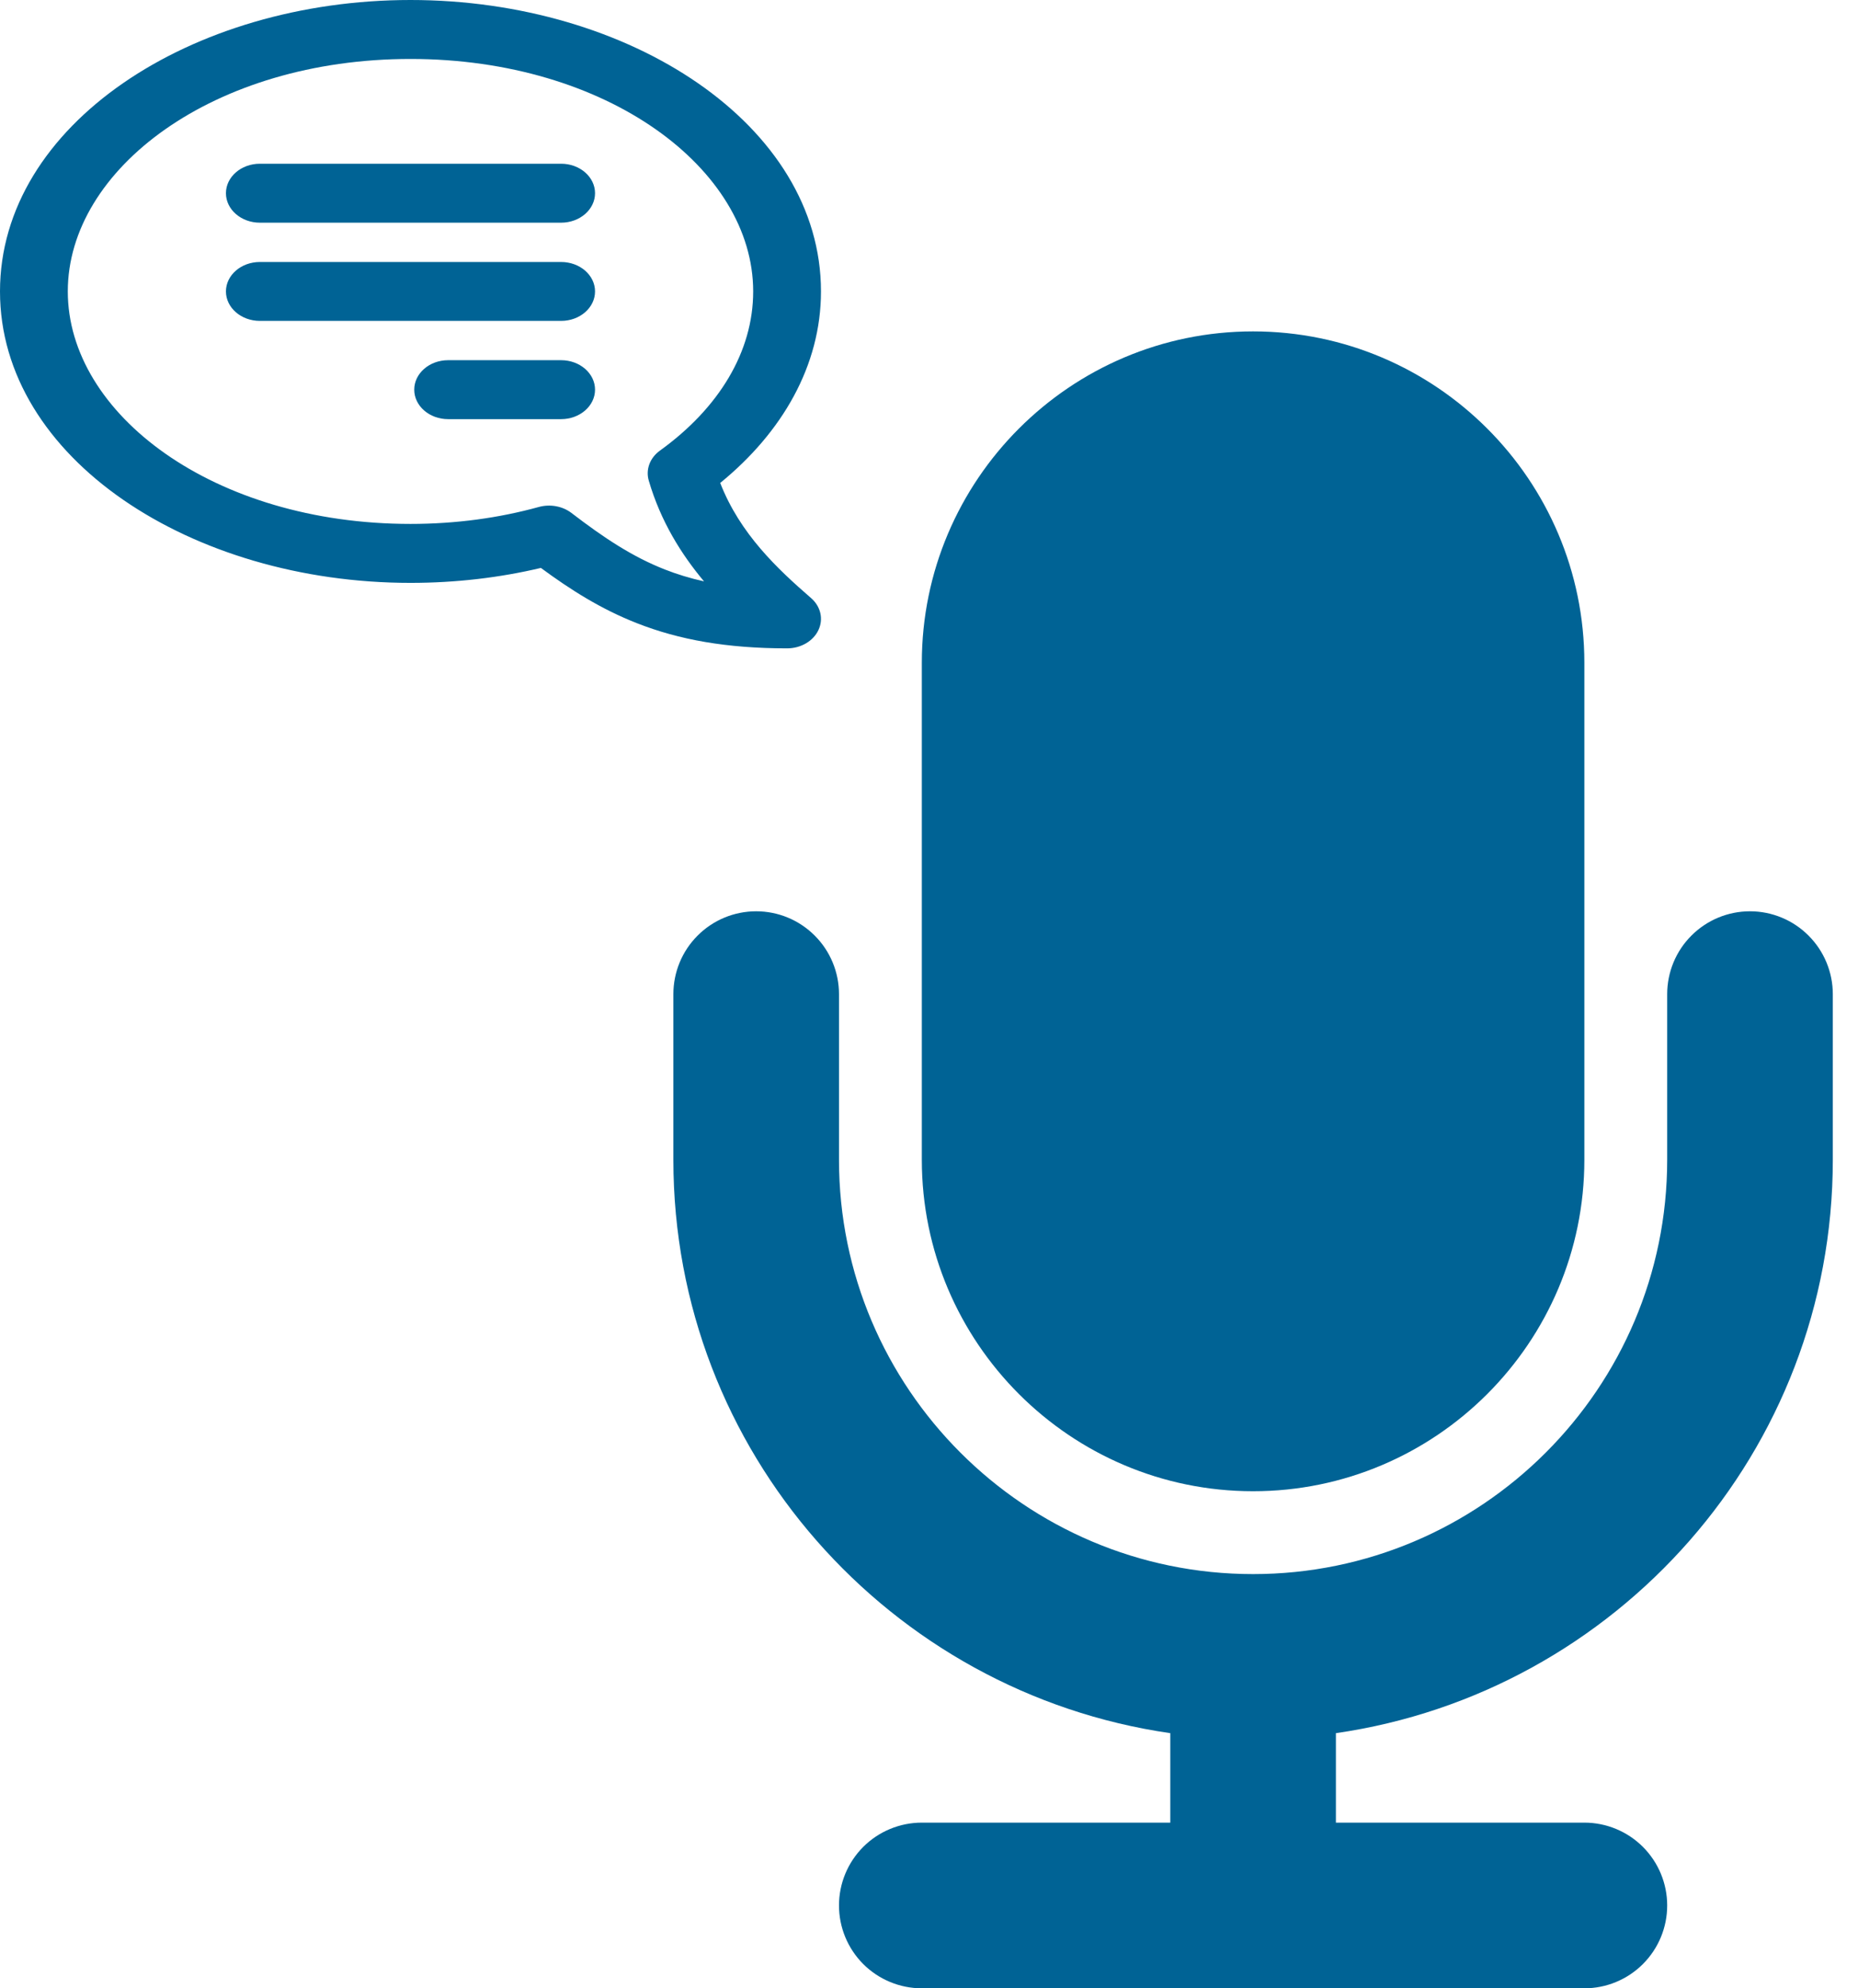
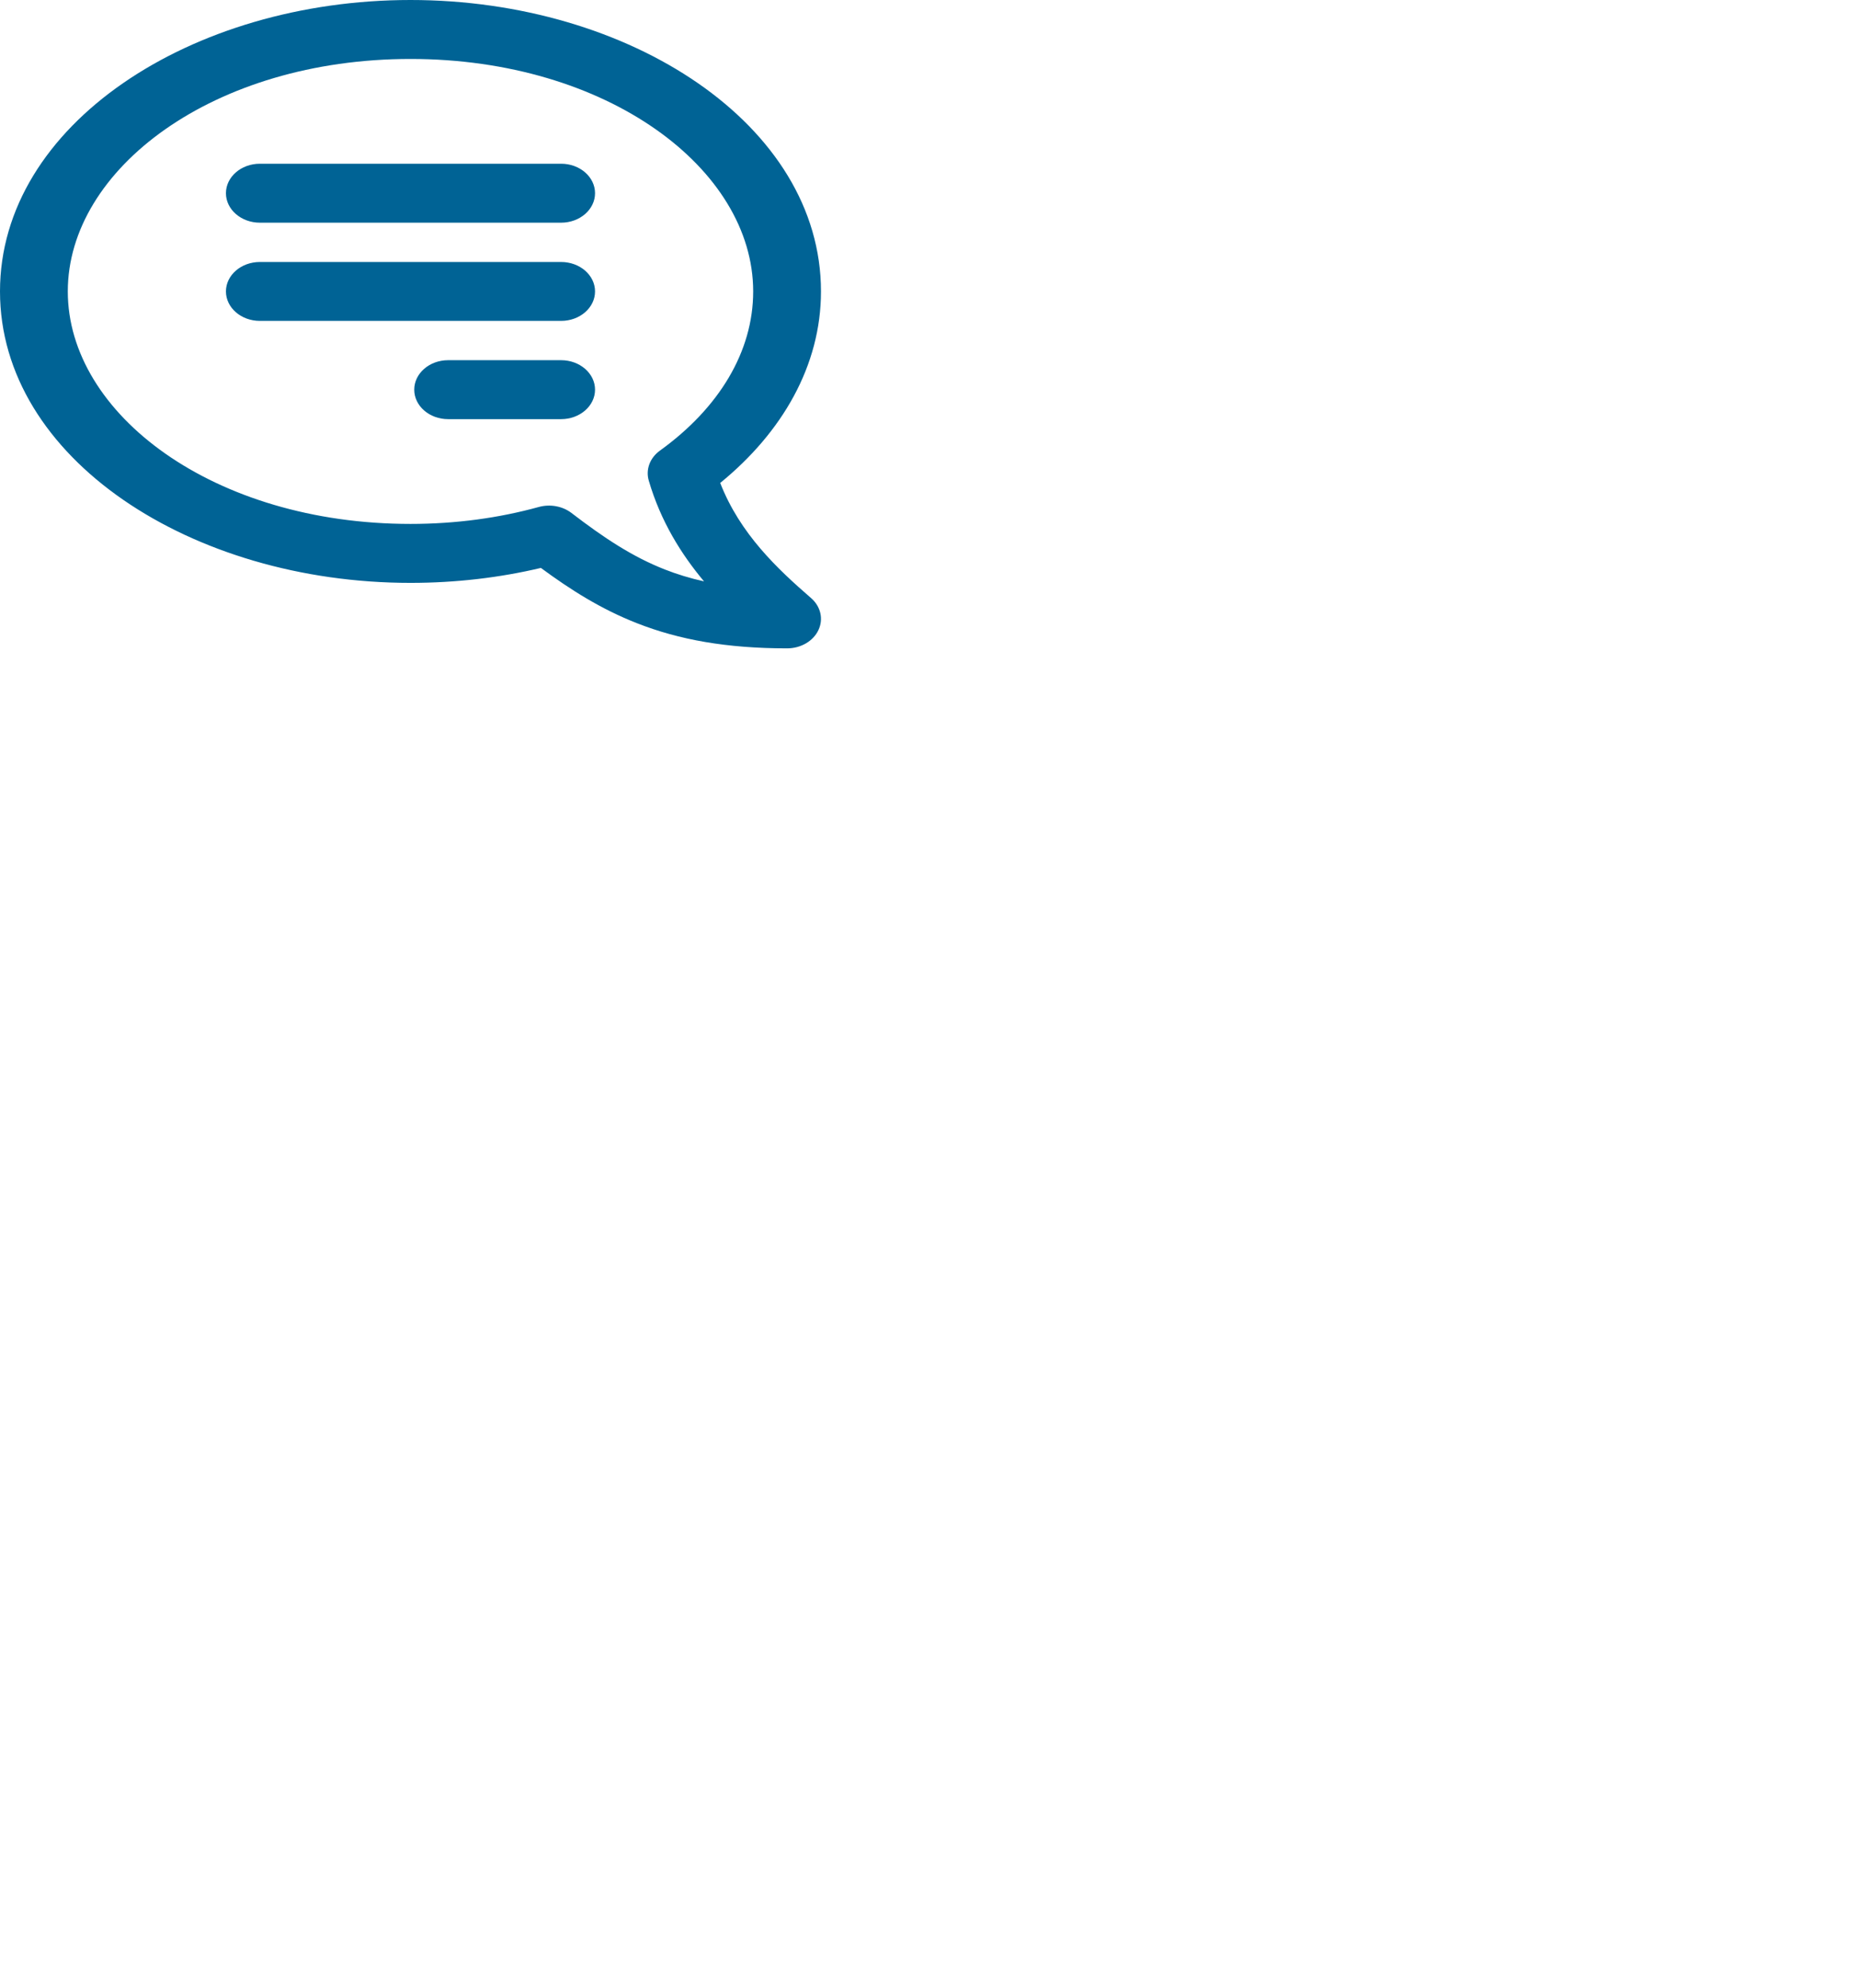
<svg xmlns="http://www.w3.org/2000/svg" width="43" height="46" viewBox="0 0 43 46" fill="none">
-   <path d="M29 34.5C33.228 34.5 36.667 31.06 36.667 26.833V15.333C36.667 11.105 33.228 7.667 29 7.667C24.772 7.667 21.334 11.105 21.334 15.333V26.833C21.334 31.06 24.772 34.5 29 34.5ZM42.417 26.833V23C42.417 22.492 42.215 22.004 41.855 21.645C41.496 21.285 41.008 21.083 40.5 21.083C39.992 21.083 39.504 21.285 39.145 21.645C38.785 22.004 38.584 22.492 38.584 23V26.833C38.584 32.118 34.284 36.417 29 36.417C23.716 36.417 19.417 32.118 19.417 26.833V23C19.417 22.492 19.215 22.004 18.855 21.645C18.496 21.285 18.009 21.083 17.5 21.083C16.992 21.083 16.504 21.285 16.145 21.645C15.785 22.004 15.584 22.492 15.584 23V26.833C15.584 33.58 20.592 39.161 27.084 40.097V42.167H21.334C20.825 42.167 20.338 42.369 19.978 42.728C19.619 43.088 19.417 43.575 19.417 44.083C19.417 44.592 19.619 45.079 19.978 45.439C20.338 45.798 20.825 46 21.334 46H36.667C37.175 46 37.663 45.798 38.022 45.439C38.382 45.079 38.584 44.592 38.584 44.083C38.584 43.575 38.382 43.088 38.022 42.728C37.663 42.369 37.175 42.167 36.667 42.167H30.917V40.097C37.409 39.161 42.417 33.58 42.417 26.833Z" fill="#006395" />
-   <path fill-rule="evenodd" clip-rule="evenodd" d="M9.5 1.364C14.053 1.364 17.431 3.906 17.431 6.742C17.431 8.138 16.639 9.44 15.273 10.425C15.041 10.592 14.94 10.862 15.014 11.117C15.29 12.063 15.77 12.826 16.293 13.45C15.965 13.377 15.667 13.285 15.389 13.176C14.642 12.883 13.989 12.453 13.226 11.868C13.02 11.71 12.733 11.657 12.47 11.729C11.554 11.982 10.553 12.121 9.5 12.121C4.947 12.121 1.569 9.579 1.569 6.742C1.569 3.906 4.947 1.364 9.5 1.364ZM19 6.742C19 2.885 14.575 0 9.5 0C4.426 0 0 2.885 0 6.742C0 10.6 4.426 13.485 9.5 13.485C10.553 13.485 11.568 13.364 12.518 13.139C13.209 13.648 13.913 14.094 14.744 14.419C15.717 14.801 16.817 15 18.216 15C18.533 15 18.819 14.834 18.94 14.579C19.062 14.324 18.995 14.031 18.77 13.836C17.995 13.163 17.128 12.354 16.668 11.173C18.099 10.007 19 8.462 19 6.742ZM13.771 4.47C13.771 4.093 13.419 3.788 12.986 3.788H6.014C5.581 3.788 5.229 4.093 5.229 4.47C5.229 4.846 5.581 5.152 6.014 5.152H12.986C13.419 5.152 13.771 4.846 13.771 4.47ZM13.771 6.742C13.771 6.366 13.419 6.061 12.986 6.061H6.014C5.581 6.061 5.229 6.366 5.229 6.742C5.229 7.119 5.581 7.424 6.014 7.424H12.986C13.419 7.424 13.771 7.119 13.771 6.742ZM13.771 9.015C13.771 8.639 13.419 8.333 12.986 8.333H10.371C9.938 8.333 9.587 8.639 9.587 9.015C9.587 9.392 9.938 9.697 10.371 9.697H12.986C13.419 9.697 13.771 9.392 13.771 9.015Z" fill="#006395" />
+   <path fill-rule="evenodd" clip-rule="evenodd" d="M9.5 1.364C14.053 1.364 17.431 3.906 17.431 6.742C17.431 8.138 16.639 9.44 15.273 10.425C15.041 10.592 14.94 10.862 15.014 11.117C15.29 12.063 15.77 12.826 16.293 13.45C15.965 13.377 15.667 13.285 15.389 13.176C14.642 12.883 13.989 12.453 13.226 11.868C13.02 11.71 12.733 11.657 12.47 11.729C11.554 11.982 10.553 12.121 9.5 12.121C4.947 12.121 1.569 9.579 1.569 6.742C1.569 3.906 4.947 1.364 9.5 1.364ZM19 6.742C19 2.885 14.575 0 9.5 0C4.426 0 0 2.885 0 6.742C0 10.6 4.426 13.485 9.5 13.485C10.553 13.485 11.568 13.364 12.518 13.139C13.209 13.648 13.913 14.094 14.744 14.419C15.717 14.801 16.817 15 18.216 15C18.533 15 18.819 14.834 18.94 14.579C19.062 14.324 18.995 14.031 18.77 13.836C17.995 13.163 17.128 12.354 16.668 11.173C18.099 10.007 19 8.462 19 6.742M13.771 4.47C13.771 4.093 13.419 3.788 12.986 3.788H6.014C5.581 3.788 5.229 4.093 5.229 4.47C5.229 4.846 5.581 5.152 6.014 5.152H12.986C13.419 5.152 13.771 4.846 13.771 4.47ZM13.771 6.742C13.771 6.366 13.419 6.061 12.986 6.061H6.014C5.581 6.061 5.229 6.366 5.229 6.742C5.229 7.119 5.581 7.424 6.014 7.424H12.986C13.419 7.424 13.771 7.119 13.771 6.742ZM13.771 9.015C13.771 8.639 13.419 8.333 12.986 8.333H10.371C9.938 8.333 9.587 8.639 9.587 9.015C9.587 9.392 9.938 9.697 10.371 9.697H12.986C13.419 9.697 13.771 9.392 13.771 9.015Z" fill="#006395" />
</svg>